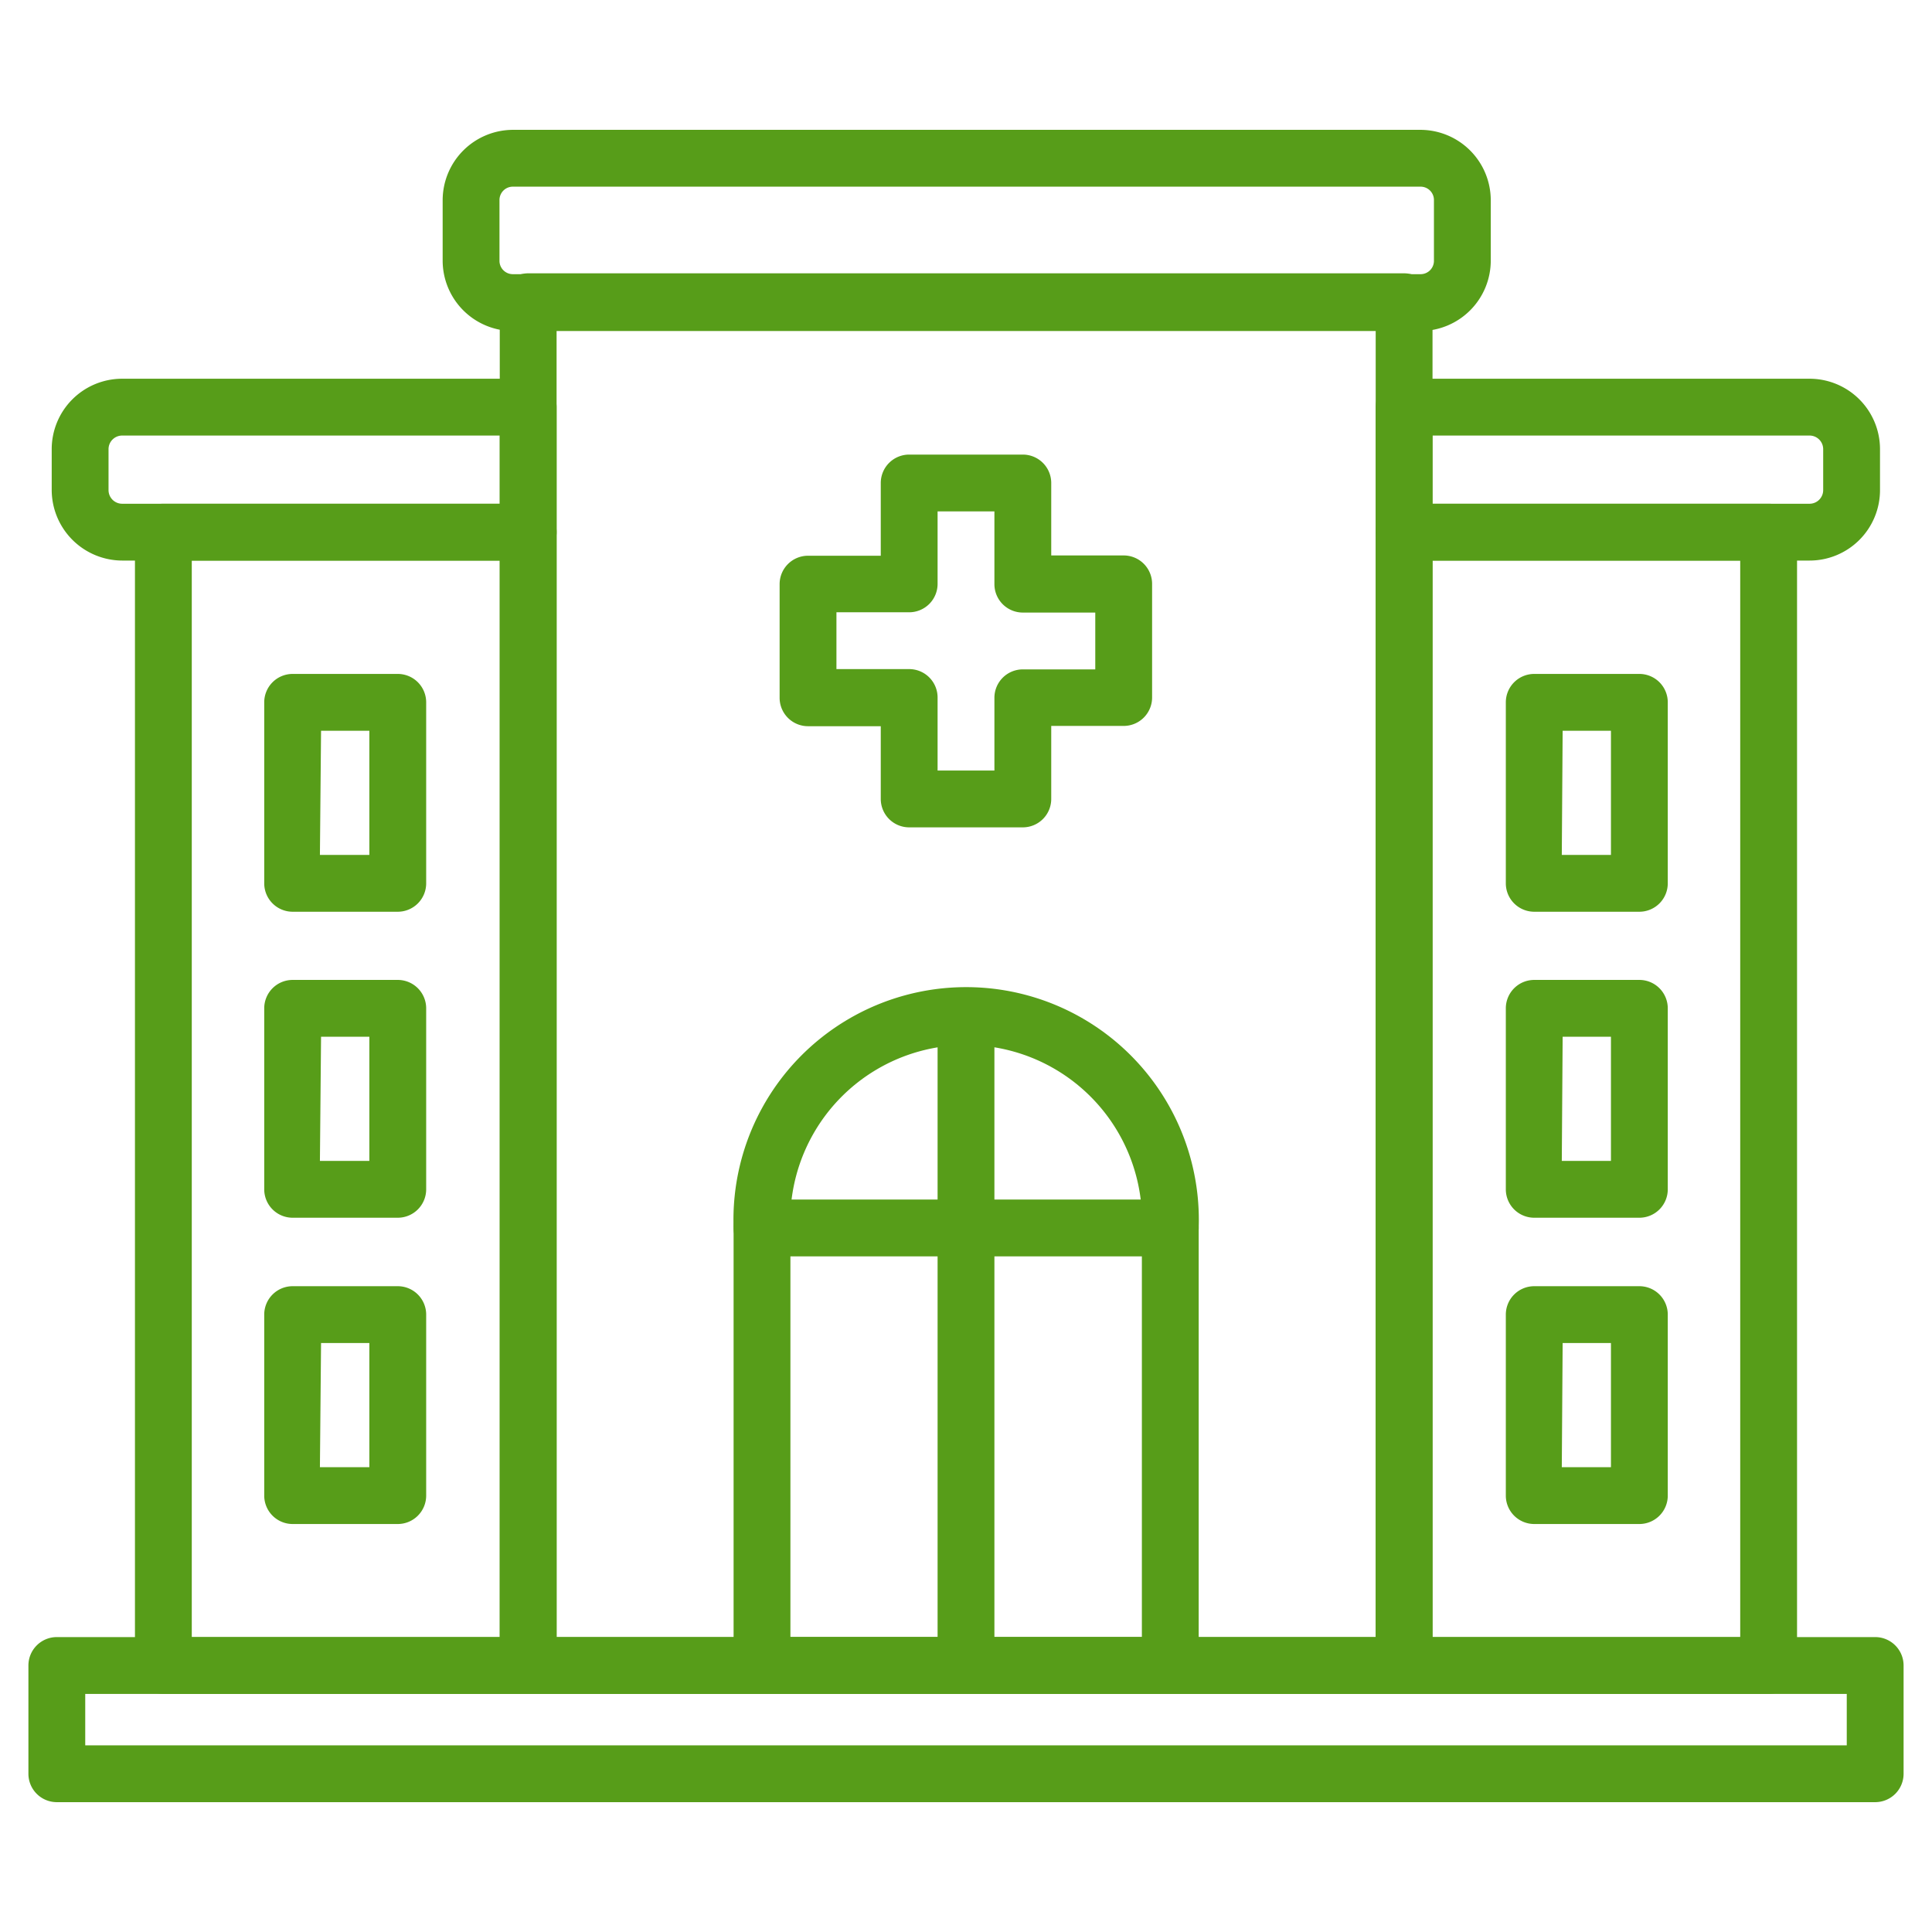
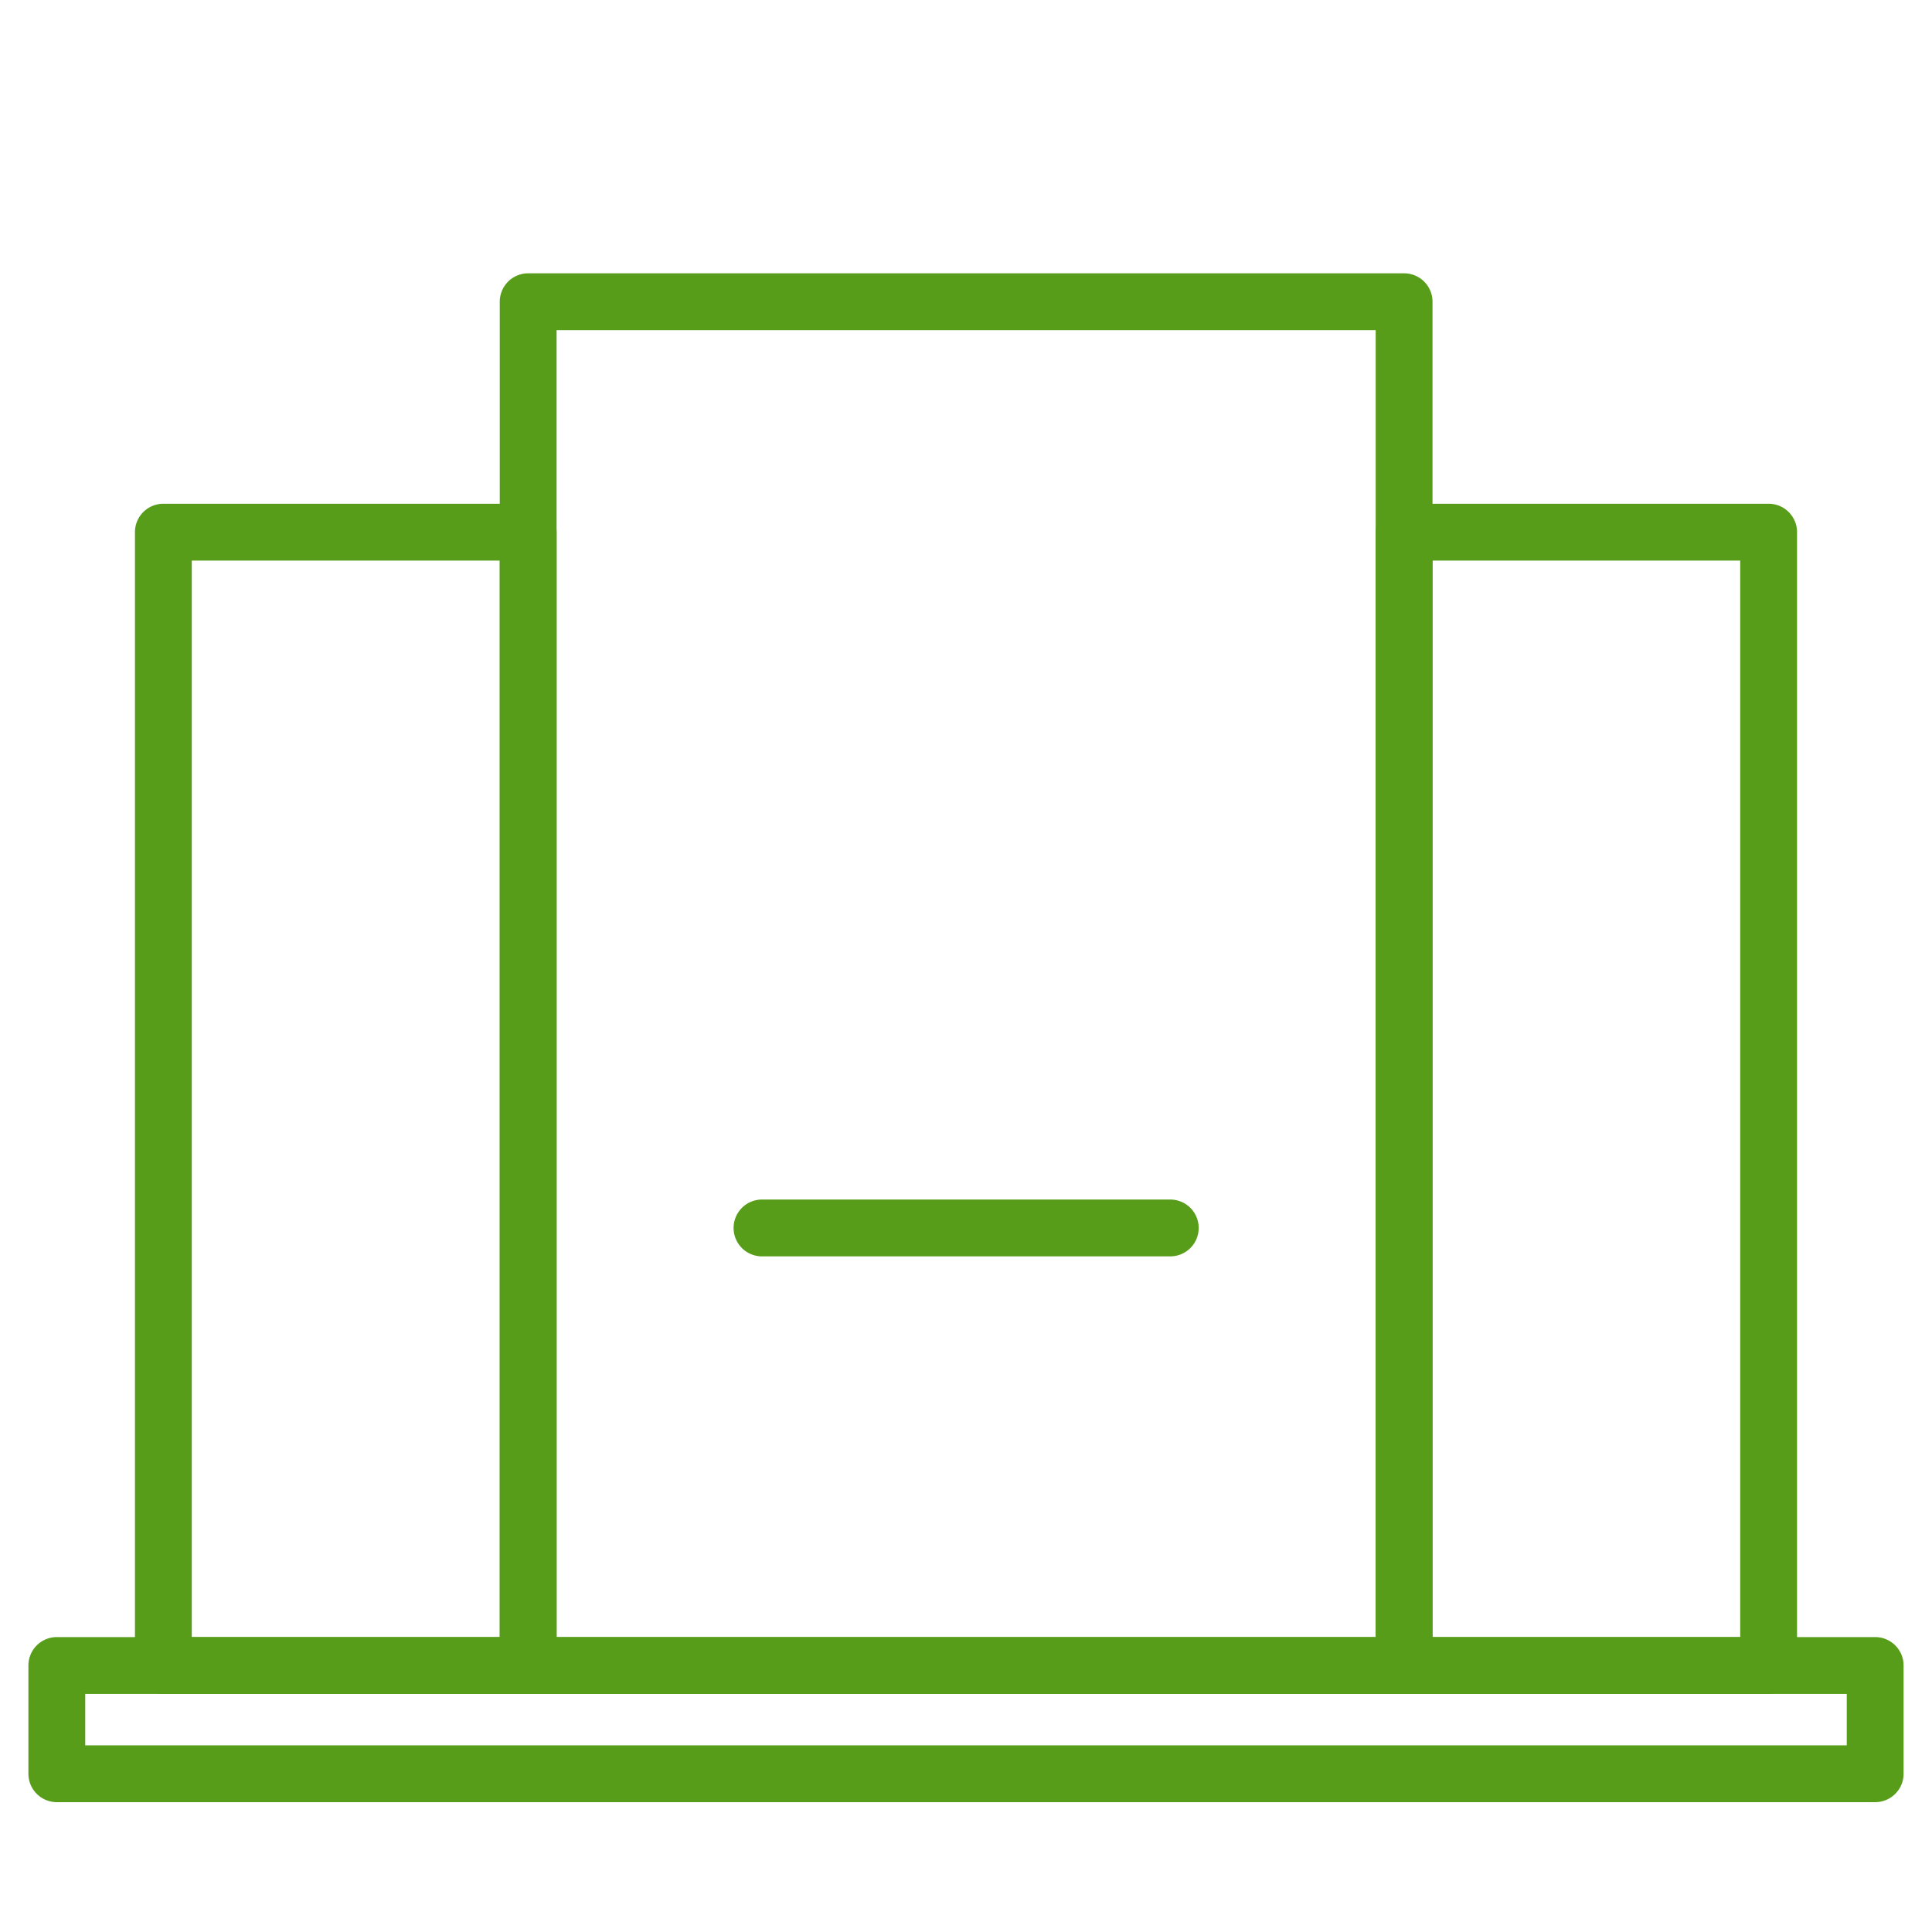
<svg xmlns="http://www.w3.org/2000/svg" width="512" height="512" x="0" y="0" viewBox="0 0 68 68" style="enable-background:new 0 0 512 512" xml:space="preserve" class="">
  <g>
-     <path d="M50 11.65H18.05a2.48 2.48 0 0 1-2.47-2.48V7.05a2.48 2.48 0 0 1 2.47-2.48H50a2.48 2.48 0 0 1 2.47 2.48v2.12A2.48 2.48 0 0 1 50 11.65ZM18.05 6.57a.47.47 0 0 0-.47.48v2.12a.47.47 0 0 0 .47.48H50a.47.47 0 0 0 .47-.48V7.05a.47.47 0 0 0-.47-.48Z" fill="#579d19" opacity="1" data-original="#000000" class="" />
    <path d="M49.42 59.62H18.59a1 1 0 0 1-1-1v-48a1 1 0 0 1 1-1h30.83a1 1 0 0 1 1 1v48a1 1 0 0 1-1 1Zm-29.83-2h28.83v-46H19.59Z" fill="#579d19" opacity="1" data-original="#000000" class="" />
    <path d="M18.59 59.62H5.75a1 1 0 0 1-1-1V18.73a1 1 0 0 1 1-1h12.84a1 1 0 0 1 1 1v39.89a1 1 0 0 1-1 1Zm-11.84-2h10.84V19.73H6.75ZM62.25 59.62H49.42a1 1 0 0 1-1-1V18.73a1 1 0 0 1 1-1h12.83a1 1 0 0 1 1 1v39.89a1 1 0 0 1-1 1Zm-11.83-2h10.83V19.73H50.42Z" fill="#579d19" opacity="1" data-original="#000000" class="" />
-     <path d="M57.7 32.09H54a1 1 0 0 1-1-1v-6.37a1 1 0 0 1 1-1h3.7a1 1 0 0 1 1 1v6.37a1 1 0 0 1-1 1Zm-2.73-2h1.73v-4.37H55ZM57.7 42.86H54a1 1 0 0 1-1-1v-6.37a1 1 0 0 1 1-1h3.7a1 1 0 0 1 1 1v6.37a1 1 0 0 1-1 1Zm-2.73-2h1.73v-4.37H55ZM57.7 53.64H54a1 1 0 0 1-1-1v-6.37a1 1 0 0 1 1-1h3.7a1 1 0 0 1 1 1v6.37a1 1 0 0 1-1 1Zm-2.73-2h1.73v-4.37H55ZM14 32.09h-3.7a1 1 0 0 1-1-1v-6.37a1 1 0 0 1 1-1H14a1 1 0 0 1 1 1v6.37a1 1 0 0 1-1 1Zm-2.74-2H13v-4.37h-1.7ZM14 42.86h-3.7a1 1 0 0 1-1-1v-6.37a1 1 0 0 1 1-1H14a1 1 0 0 1 1 1v6.37a1 1 0 0 1-1 1Zm-2.74-2H13v-4.37h-1.7ZM14 53.64h-3.7a1 1 0 0 1-1-1v-6.37a1 1 0 0 1 1-1H14a1 1 0 0 1 1 1v6.37a1 1 0 0 1-1 1Zm-2.74-2H13v-4.37h-1.7ZM18.59 19.73H4.3a2.49 2.49 0 0 1-2.48-2.48V15.8a2.48 2.48 0 0 1 2.48-2.47h14.29a1 1 0 0 1 1 1v4.4a1 1 0 0 1-1 1ZM4.3 15.33a.48.48 0 0 0-.48.47v1.45a.48.48 0 0 0 .48.48h13.29v-2.4ZM63.69 19.73H49.42a1 1 0 0 1-1-1v-4.4a1 1 0 0 1 1-1h14.27a2.48 2.48 0 0 1 2.48 2.47v1.45a2.48 2.48 0 0 1-2.48 2.48Zm-13.27-2h13.27a.48.48 0 0 0 .48-.48V15.8a.48.48 0 0 0-.48-.47H50.42ZM41.19 59.62H26.82a1 1 0 0 1-1-1v-15.4a8.19 8.19 0 1 1 16.37 0v15.4a1 1 0 0 1-1 1Zm-13.37-2h12.37v-14.4a6.19 6.19 0 1 0-12.37 0Z" fill="#579d19" opacity="1" data-original="#000000" class="" />
    <path d="M41.19 44.22H26.82a1 1 0 1 1 0-2h14.37a1 1 0 0 1 0 2Z" fill="#579d19" opacity="1" data-original="#000000" class="" />
-     <path d="M34 59.62a1 1 0 0 1-1-1V36a1 1 0 0 1 2 0v22.62a1 1 0 0 1-1 1ZM36 29.12h-4a1 1 0 0 1-1-1v-2.56h-2.56a1 1 0 0 1-1-1v-4a1 1 0 0 1 1-1H31V17a1 1 0 0 1 1-1h4a1 1 0 0 1 1 1v2.55h2.55a1 1 0 0 1 1 1v4a1 1 0 0 1-1 1H37v2.56a1 1 0 0 1-1 1.01Zm-3-2h2v-2.56a1 1 0 0 1 1-1h2.55v-2H36a1 1 0 0 1-1-1V18h-2v2.55a1 1 0 0 1-1 1h-2.56v2H32a1 1 0 0 1 1 1Z" fill="#579d19" opacity="1" data-original="#000000" class="" />
    <path d="M66 63.43H2a1 1 0 0 1-1-1v-3.81a1 1 0 0 1 1-1h64a1 1 0 0 1 1 1v3.81a1 1 0 0 1-1 1Zm-63-2h62v-1.81H3Z" fill="#579d19" opacity="1" data-original="#000000" class="" />
  </g>
</svg>